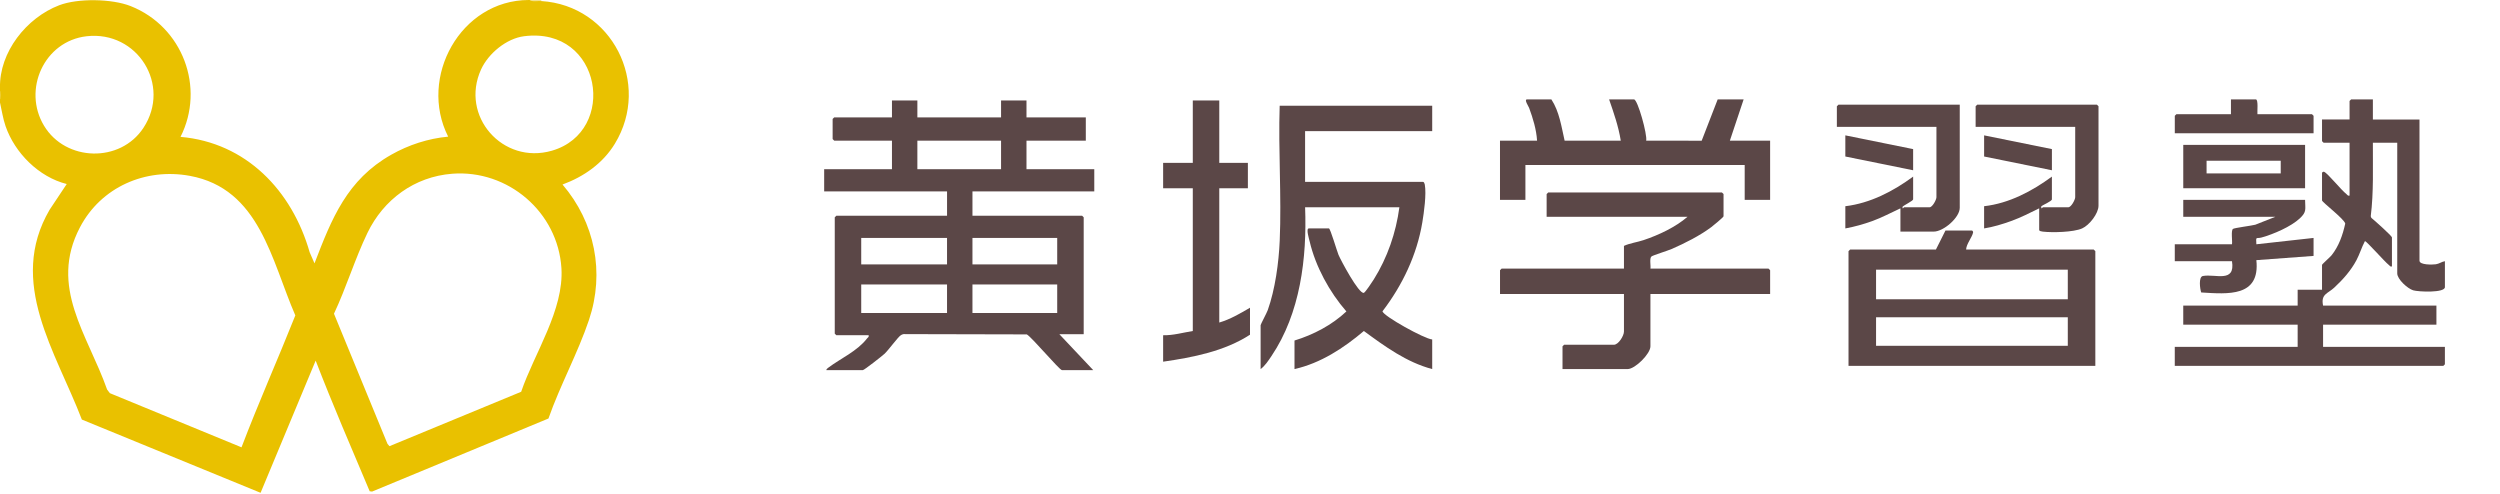
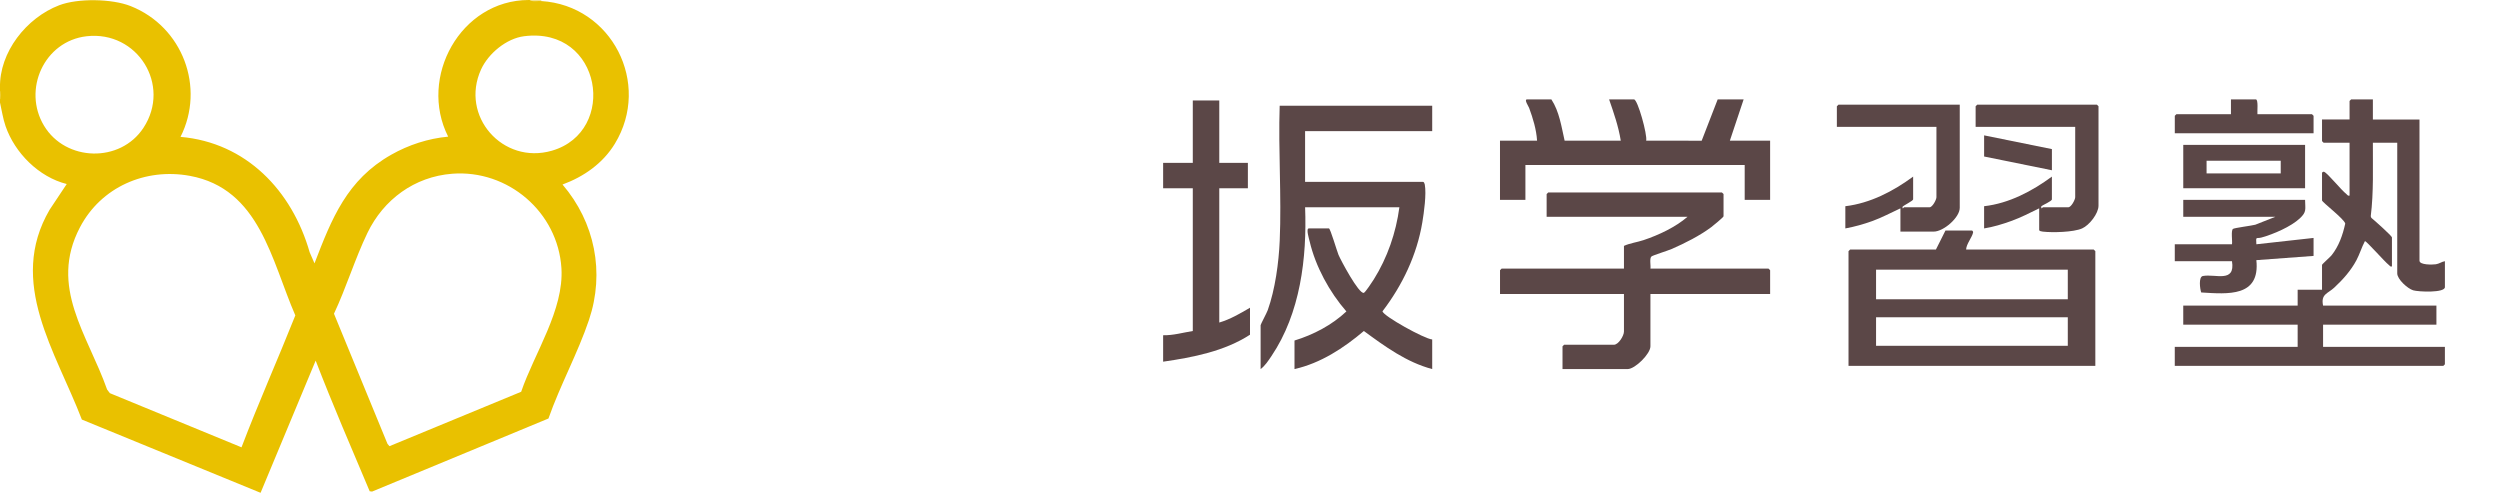
<svg xmlns="http://www.w3.org/2000/svg" id="_レイヤー_1" viewBox="0 0 2359 466">
  <defs>
    <style>.cls-1{fill:#f4e28b;}.cls-2{fill:#e9c100;}.cls-3{fill:#5b4747;}.cls-4{fill:#efd44e;}</style>
  </defs>
  <path class="cls-4" d="M0,93.8v-7.98C1.68,87.39,1.67,92.27,0,93.8Z" />
  <path class="cls-3" d="M2239.05,93.8v18.96h43.98v133.21c0,4.19,12.33,3.83,15.4,3.4,3.25-.45,5.51-2.43,8.59-2.91v24.45c0,5.66-25.29,4.47-30,3.01-5.23-1.62-14.98-10.38-14.98-15.98v-123.24h-22.99c-.12,23.16.84,46.35-2.01,69.35l.52,1.49c2.56,2.01,19.48,17.12,19.48,18.46v27.44c-1.74.43-2-.72-3.01-1.49-3.69-2.82-20.89-22.41-22.48-22.44-3.1,5.81-4.88,12.12-7.98,17.96-5.26,9.91-12.81,18.34-20.99,25.95-6.13,5.7-12.78,6-10.52,16.94h106.95v17.96h-106.95v20.96h114.95v16.46c0,.11-1.39,1.5-1.5,1.5h-253.39v-17.96h115.95v-20.96h-107.95v-17.96h107.95v-14.97h22.99v-23.45c0-.64,7.65-7.36,8.97-9,6.93-8.61,10.6-19.31,12.95-29.98-.94-4.37-21.92-20.2-21.92-21.89v-25.94c0-.24.92-1.47,2-1.01,3.59,1.55,16.08,17.22,20.98,20.97,1.01.77,1.26,1.92,3.01,1.49v-49.89h-24.49c-.11,0-1.5-1.39-1.5-1.5v-20.46h25.99v-17.46c0-.11,1.39-1.5,1.5-1.5h20.49Z" />
  <path class="cls-3" d="M1351.43,99.79v23.95h-119.95v47.9h111.45c.7,0,1.35,1.67,1.5,2.5,1.65,9.02-.75,26.2-2.31,35.61-5.12,30.8-18.77,59.36-37.6,83.99.74,4.49,39.67,26.08,46.91,26.58v27.94c-24.23-6.42-44.64-21.38-64.49-35.93-18.98,16.12-40.8,30.38-65.45,35.93v-26.94c17.88-5.47,35.31-14.6,48.96-27.44-15.98-18.34-29.1-42.36-34.68-66.14-.48-2.04-3.64-12.19-.78-12.19h18.99c1.33,0,7.56,21.43,9.03,24.91,2.23,5.29,19.08,36.9,23.85,35.91,1.36-.28,8.13-10.62,9.4-12.64,12.89-20.56,20.99-44.09,24.2-68.15h-88.96c1.8,47.89-4.47,99.98-31.76,140.43-2.85,4.22-6.14,9.3-10.22,12.25v-41.41c0-.79,5.75-11.43,6.74-14.22,6.99-19.6,10.39-44.76,11.29-65.56,1.82-41.94-1.44-85.2-.04-127.27h143.94Z" />
  <path class="cls-3" d="M1557.34,253.46h111.45c.11,0,1.5,1.39,1.5,1.5v22.45h-112.95v49.39c0,7.05-14.47,21.45-21.49,21.45h-61.47v-21.45c0-.11,1.39-1.5,1.5-1.5h46.98c4.3,0,9.5-8.41,9.5-12.47v-35.42h-116.95v-22.45c0-.11,1.39-1.5,1.5-1.5h115.45v-21.45c5.62-2.6,12.45-3.41,18.53-5.45,14.35-4.81,29.99-12.17,41.45-21.99h-132.94v-21.45c0-.11,1.39-1.5,1.5-1.5h163.93c.11,0,1.5,1.39,1.5,1.5v20.96c0,.87-10.04,9.1-11.66,10.31-11.01,8.17-24.79,15.11-37.35,20.59-3.35,1.46-17.72,5.96-18.98,7-2.09,1.74-.53,8.63-.98,11.49Z" />
  <path class="cls-3" d="M1476.37,132.72h52.98c-2.13-13.44-6.58-26.14-11-38.92h23.49c3.5,0,12.78,33.59,11.49,38.92l52.37.06,15.1-38.98h24.49l-12.99,38.92h37.98v55.88h-23.99v-32.93h-206.91v32.93h-23.99v-55.88h34.99c-.68-10.65-3.87-21-7.51-30.92-.5-1.35-4.97-8-1.98-8h22.99c7.51,11.42,9.51,25.79,12.49,38.92Z" />
-   <path class="cls-3" d="M865.63,94.8v15.97h78.97v-15.97h23.99v15.97h55.98v21.95h-55.98v26.94h63.97v20.96h-114.95v22.95h103.46c.11,0,1.5,1.39,1.5,1.5v110.26h-22.99l31.99,33.93h-29.49c-2.37,0-28.13-30.78-33.19-33.72l-114.81-.27c-1.6-.2-2.65.23-3.99,1-2.66,1.53-11.59,13.95-15.42,17.53-2.2,2.05-19.22,15.45-20.51,15.45h-34.49c.14-1.04,1.26-1.83,2.06-2.43,11.48-8.6,27.19-15.46,36.43-27.5.77-1.01,1.93-1.26,1.49-3h-30.49c-.11,0-1.5-1.39-1.5-1.5v-109.76c0-.11,1.39-1.5,1.5-1.5h104.46v-22.95h-115.95v-20.96h63.97v-26.94h-54.48c-.11,0-1.5-1.39-1.5-1.5v-18.96c0-.11,1.39-1.5,1.5-1.5h54.48v-15.97h23.99ZM944.6,132.72h-78.97v26.94h78.97v-26.94ZM893.62,224.52h-80.97v24.95h80.97v-24.95ZM997.58,224.52h-79.97v24.95h79.97v-24.95ZM893.62,268.42h-80.97v26.94h80.97v-26.94ZM997.58,268.42h-79.97v26.94h79.97v-26.94Z" />
  <path class="cls-3" d="M1150.51,94.8v58.87h26.99v23.95h-26.99v126.73c10.39-3.04,19.72-8.6,28.99-13.97v25.45c-23.99,15.59-53.83,21.39-81.97,25.45v-24.95c9.47.22,18.71-2.51,27.99-3.99v-134.71h-27.99v-23.95h27.99v-58.87h24.99Z" />
  <path class="cls-3" d="M2175.08,188.6c.08,9.03,1.71,11.24-4.99,17.47-8.48,7.9-24.81,14.88-35.95,18-5.27,1.48-5.57-1.67-5.03,6.43l53.97-5.98v16.96l-53.98,3.99c3.71,34.99-26.84,32.04-52.04,30.5-1.2-3.43-2.63-14.73,1.56-15.53,11.75-2.23,30.8,6.91,27.49-13.97h-53.98v-15.97h53.98c.51-3-1.13-13.04.96-14.51,1.41-.99,17.3-2.96,21.04-3.94l18.98-7.49h-86.96v-15.97h114.95Z" />
  <path class="cls-3" d="M2175.08,136.71v40.91h-114.95v-40.91h114.95ZM2152.09,151.67h-69.97v11.97h69.97v-11.97Z" />
  <path class="cls-3" d="M2130.1,107.77h51.48c.11,0,1.5,1.39,1.5,1.5v16.46h-130.94v-16.46c0-.11,1.39-1.5,1.5-1.5h51.48v-13.97h23.49c2.52,0,1.2,11.81,1.5,13.97Z" />
  <path class="cls-3" d="M1855.21,235.49h120.45c.11,0,1.5,1.39,1.5,1.5v108.27h-232.9v-108.27c0-.11,1.39-1.5,1.5-1.5h80.97l9-17.96h24.99c.35,0,1.34.94,1.07,2.03-1.16,4.75-6.36,10.72-6.57,15.93ZM1951.17,254.45h-180.92v27.94h180.92v-27.94ZM1951.17,299.36h-180.92v26.94h180.92v-26.94Z" />
  <path class="cls-3" d="M1849.22,98.79v97.29c0,9.28-15.41,22.45-24.49,22.45h-31.49v-21.95c-8.78,4.03-17.34,8.7-26.47,11.99-8.28,2.99-16.84,5.38-25.51,6.97v-20.96c23.59-2.83,45.16-14.11,63.97-27.94v21.45c0,1.46-8.68,5.49-9.99,7-.25,3.06,1.08.49,1.49.49h23.99c2.74,0,6.5-7.15,6.5-9.48v-66.36h-93.96v-19.46c0-.11,1.39-1.5,1.5-1.5h114.45Z" />
-   <polygon class="cls-3" points="1805.23 140.7 1805.23 160.66 1741.26 147.68 1741.26 127.73 1805.23 140.7" />
  <path class="cls-3" d="M1924.18,196.58c-8.67,4.27-17.35,8.69-26.47,11.99-8.26,2.99-16.83,5.57-25.51,6.97v-20.96c23.53-2.66,45.24-14.15,63.97-27.94v21.45c0,1.78-9,5.54-9.99,6.5-.16.15.11.93-.01,1.47.17,1.41,1.27-.49,1.5-.49h23.99c2.74,0,6.5-7.15,6.5-9.48v-66.36h-93.96v-19.46c0-.11,1.39-1.5,1.5-1.5h112.95c.11,0,1.5,1.39,1.5,1.5v93.8c0,7.44-8.66,18.45-15.47,21.48-8.11,3.6-28.12,4.07-37.06,3.02-1.01-.12-3.45-.45-3.45-1.55v-20.46Z" />
  <polygon class="cls-3" points="1936.18 140.7 1936.18 160.66 1872.21 147.68 1872.21 127.73 1936.18 140.7" />
  <path class="cls-2" d="M510.78,1c66.47,4.13,104.08,77.76,69.39,134.63-11.3,18.52-29.24,31.08-49.38,38.49,30.54,35.7,40.05,82.95,24.98,127.75-10.46,31.1-27.33,61.89-38.25,93.04l-166.43,68.94-2.25-.28c-17.28-40.89-34.98-81.87-50.98-123.3l-51.98,124.74-168.65-69.12c-24.46-63.93-70.47-129.39-30.42-197.98l16.16-24.27c-26.27-6.55-49-29.32-57.73-54.63C2.75,111.78,1.69,104.2,0,96.79v-2.99C.86,91.23.85,88.39,0,85.82.07,84.83-.09,83.8,0,82.82-.71,49.16,24.99,16.77,55.83,4.97c17.73-6.78,49.82-6.21,67.47.79,49.2,19.52,70.51,76.92,47.03,123.39,61.94,5.37,105.25,50.7,121.87,108.92l4.56,10.44c16.31-42.45,30.66-78.86,72.42-102.52,16.48-9.33,34.86-15.29,53.7-17.05C394.55,72.96,434.61.21,498.79,0h1c3.73.39,7.39.72,11,1ZM81.74,34.2c-40.03,4.54-60.73,50.4-40.18,84.46,20.49,33.95,71.96,35.24,93.79,1.99,26.51-40.38-5.67-91.88-53.61-86.45ZM494.55,34.18c-16.69,2.11-33.72,16.28-40.6,31.32-20.12,43.99,20.43,90.14,66.83,76.7,62.48-18.1,47.32-117.32-26.24-108.02ZM227.89,422.09c15.88-41.75,34.21-82.86,50.78-124.47-22.59-51.86-33.56-119.56-99.55-131.69-41.91-7.7-83.77,10.56-103.68,48.58-29.51,56.34,7.21,100.95,25.63,153.07l2.59,3.41,124.23,51.1ZM426.62,163.95c-35.54,2.76-64.73,24.33-79.94,55.9-11.72,24.32-19.98,51.62-31.54,76.17l50.49,122.79,1.87,2.2,124.27-51.33c12.47-36.5,40.51-77.19,37.99-116.72-3.37-52.84-50.44-93.11-103.15-89.02Z" />
  <path class="cls-1" d="M510.78,0v1c-3.53-.22-8.29.99-11-1h11Z" />
</svg>